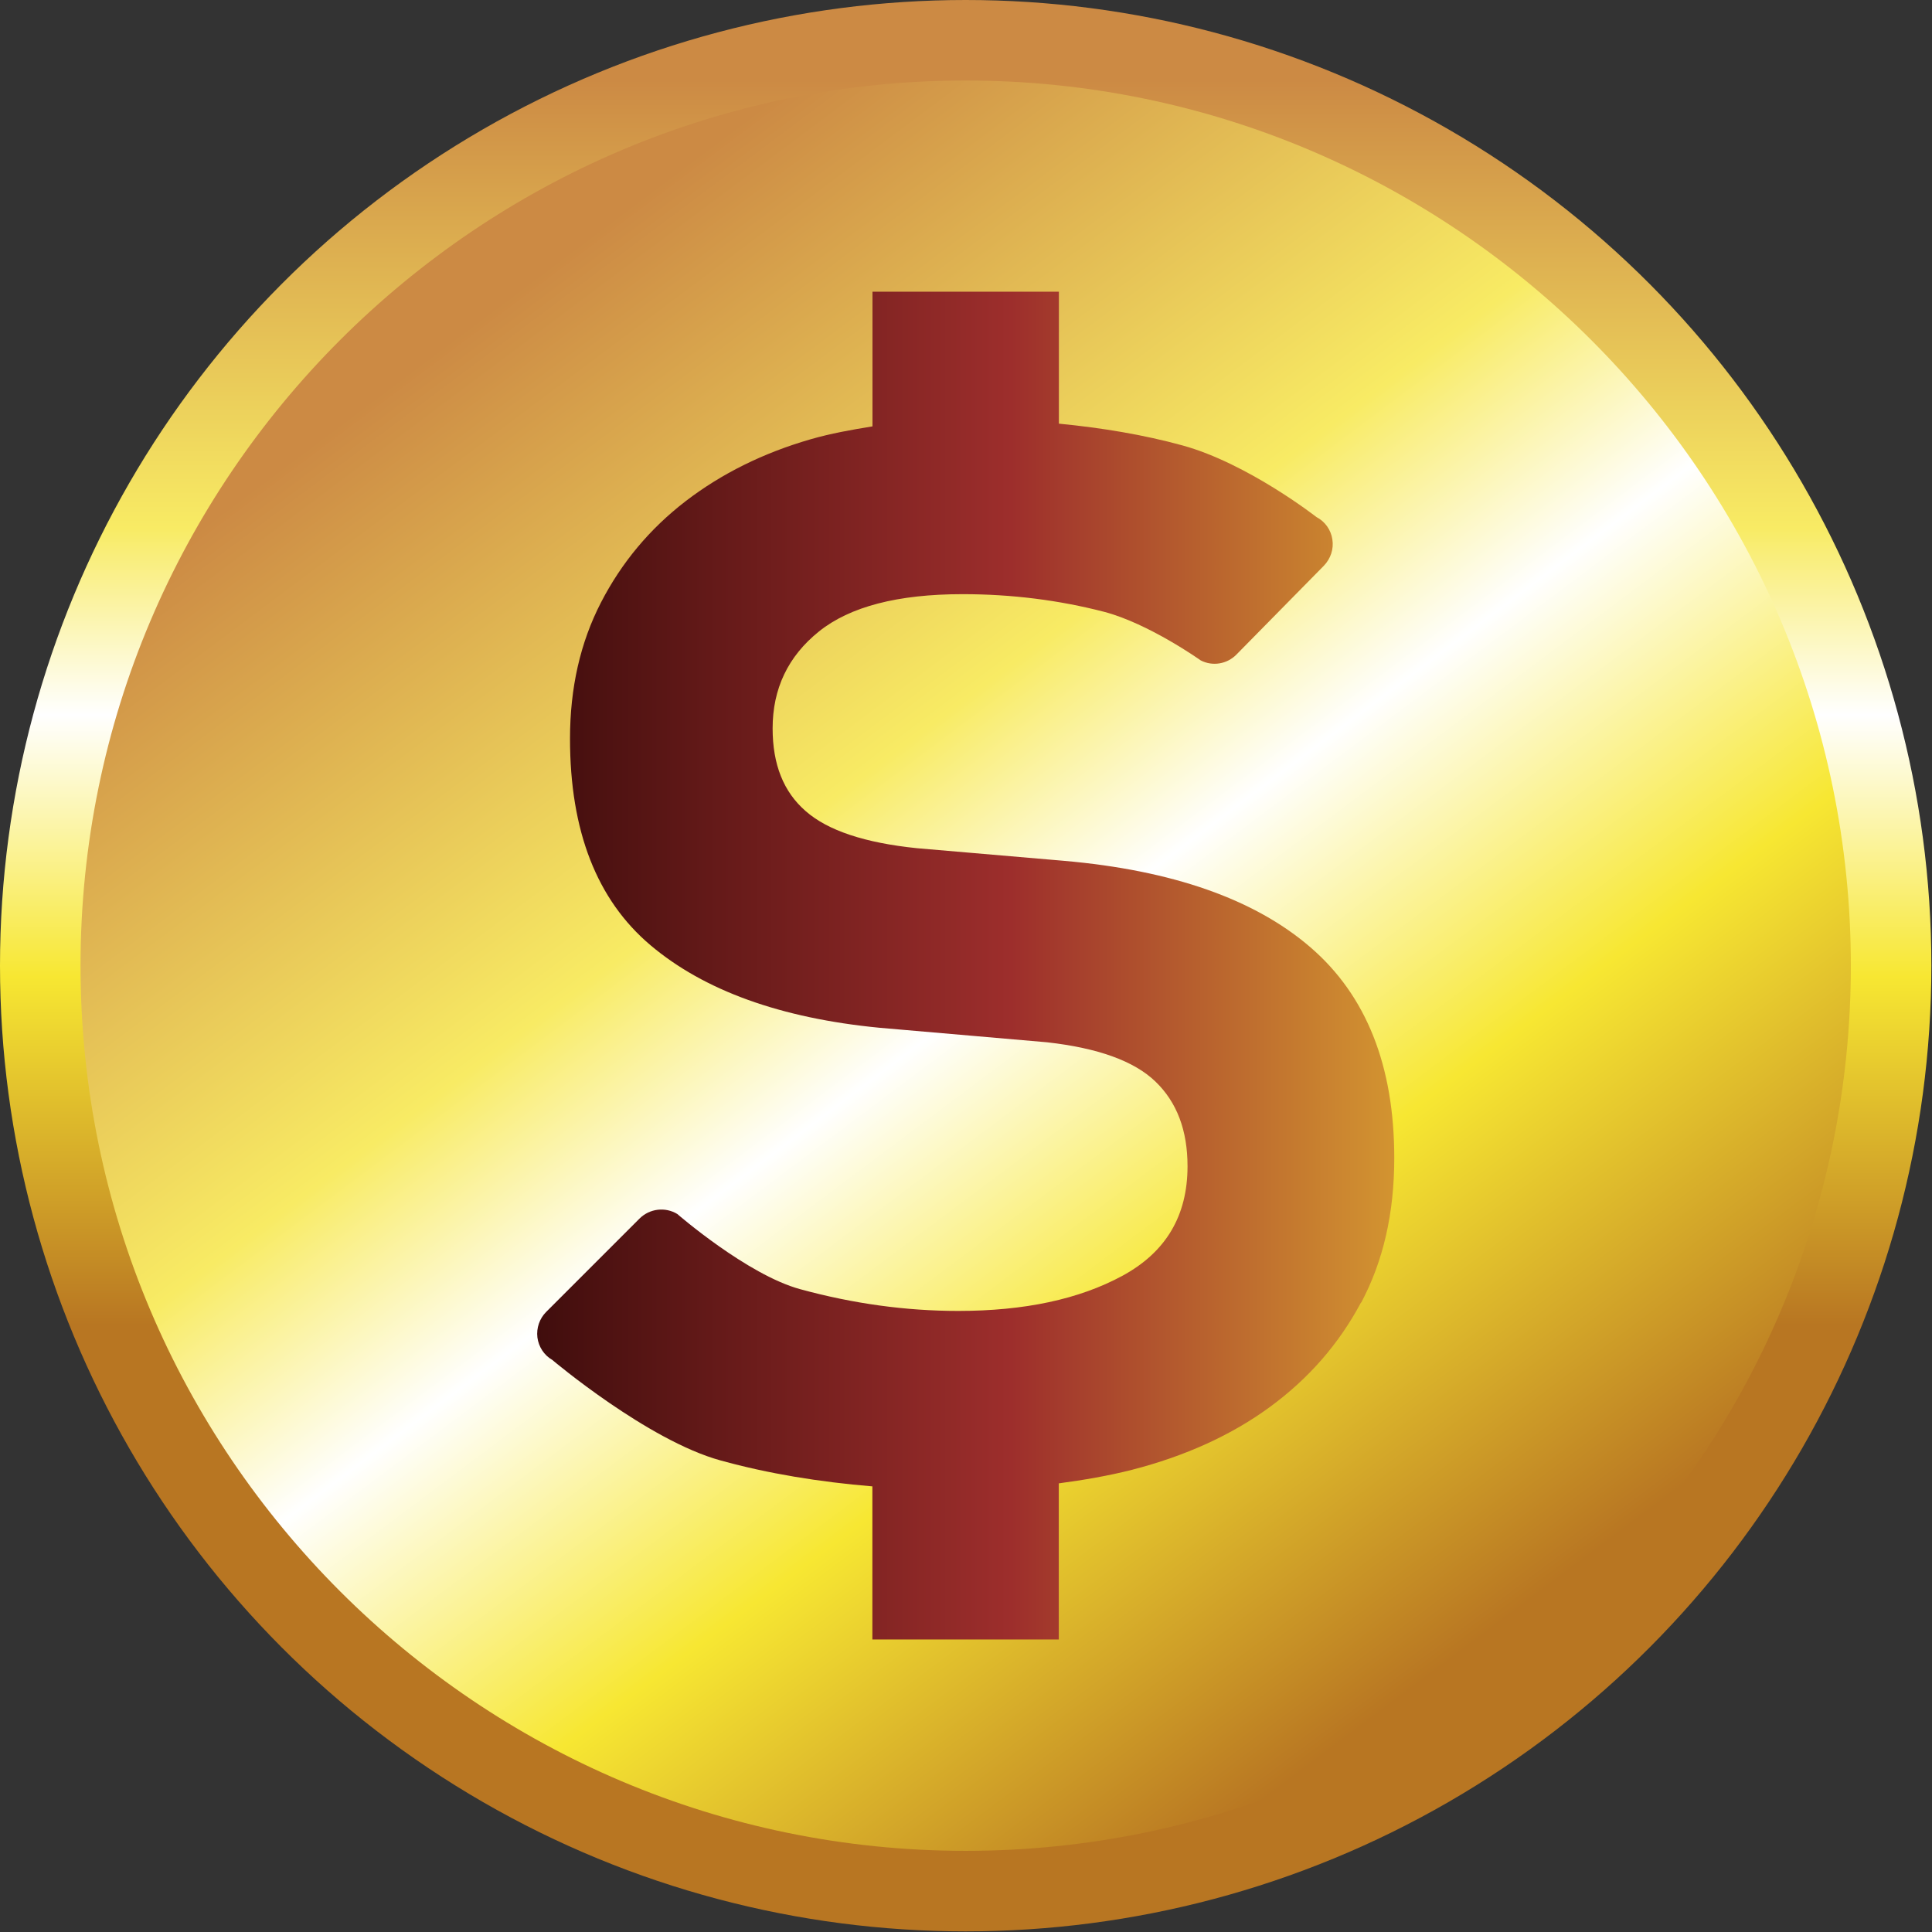
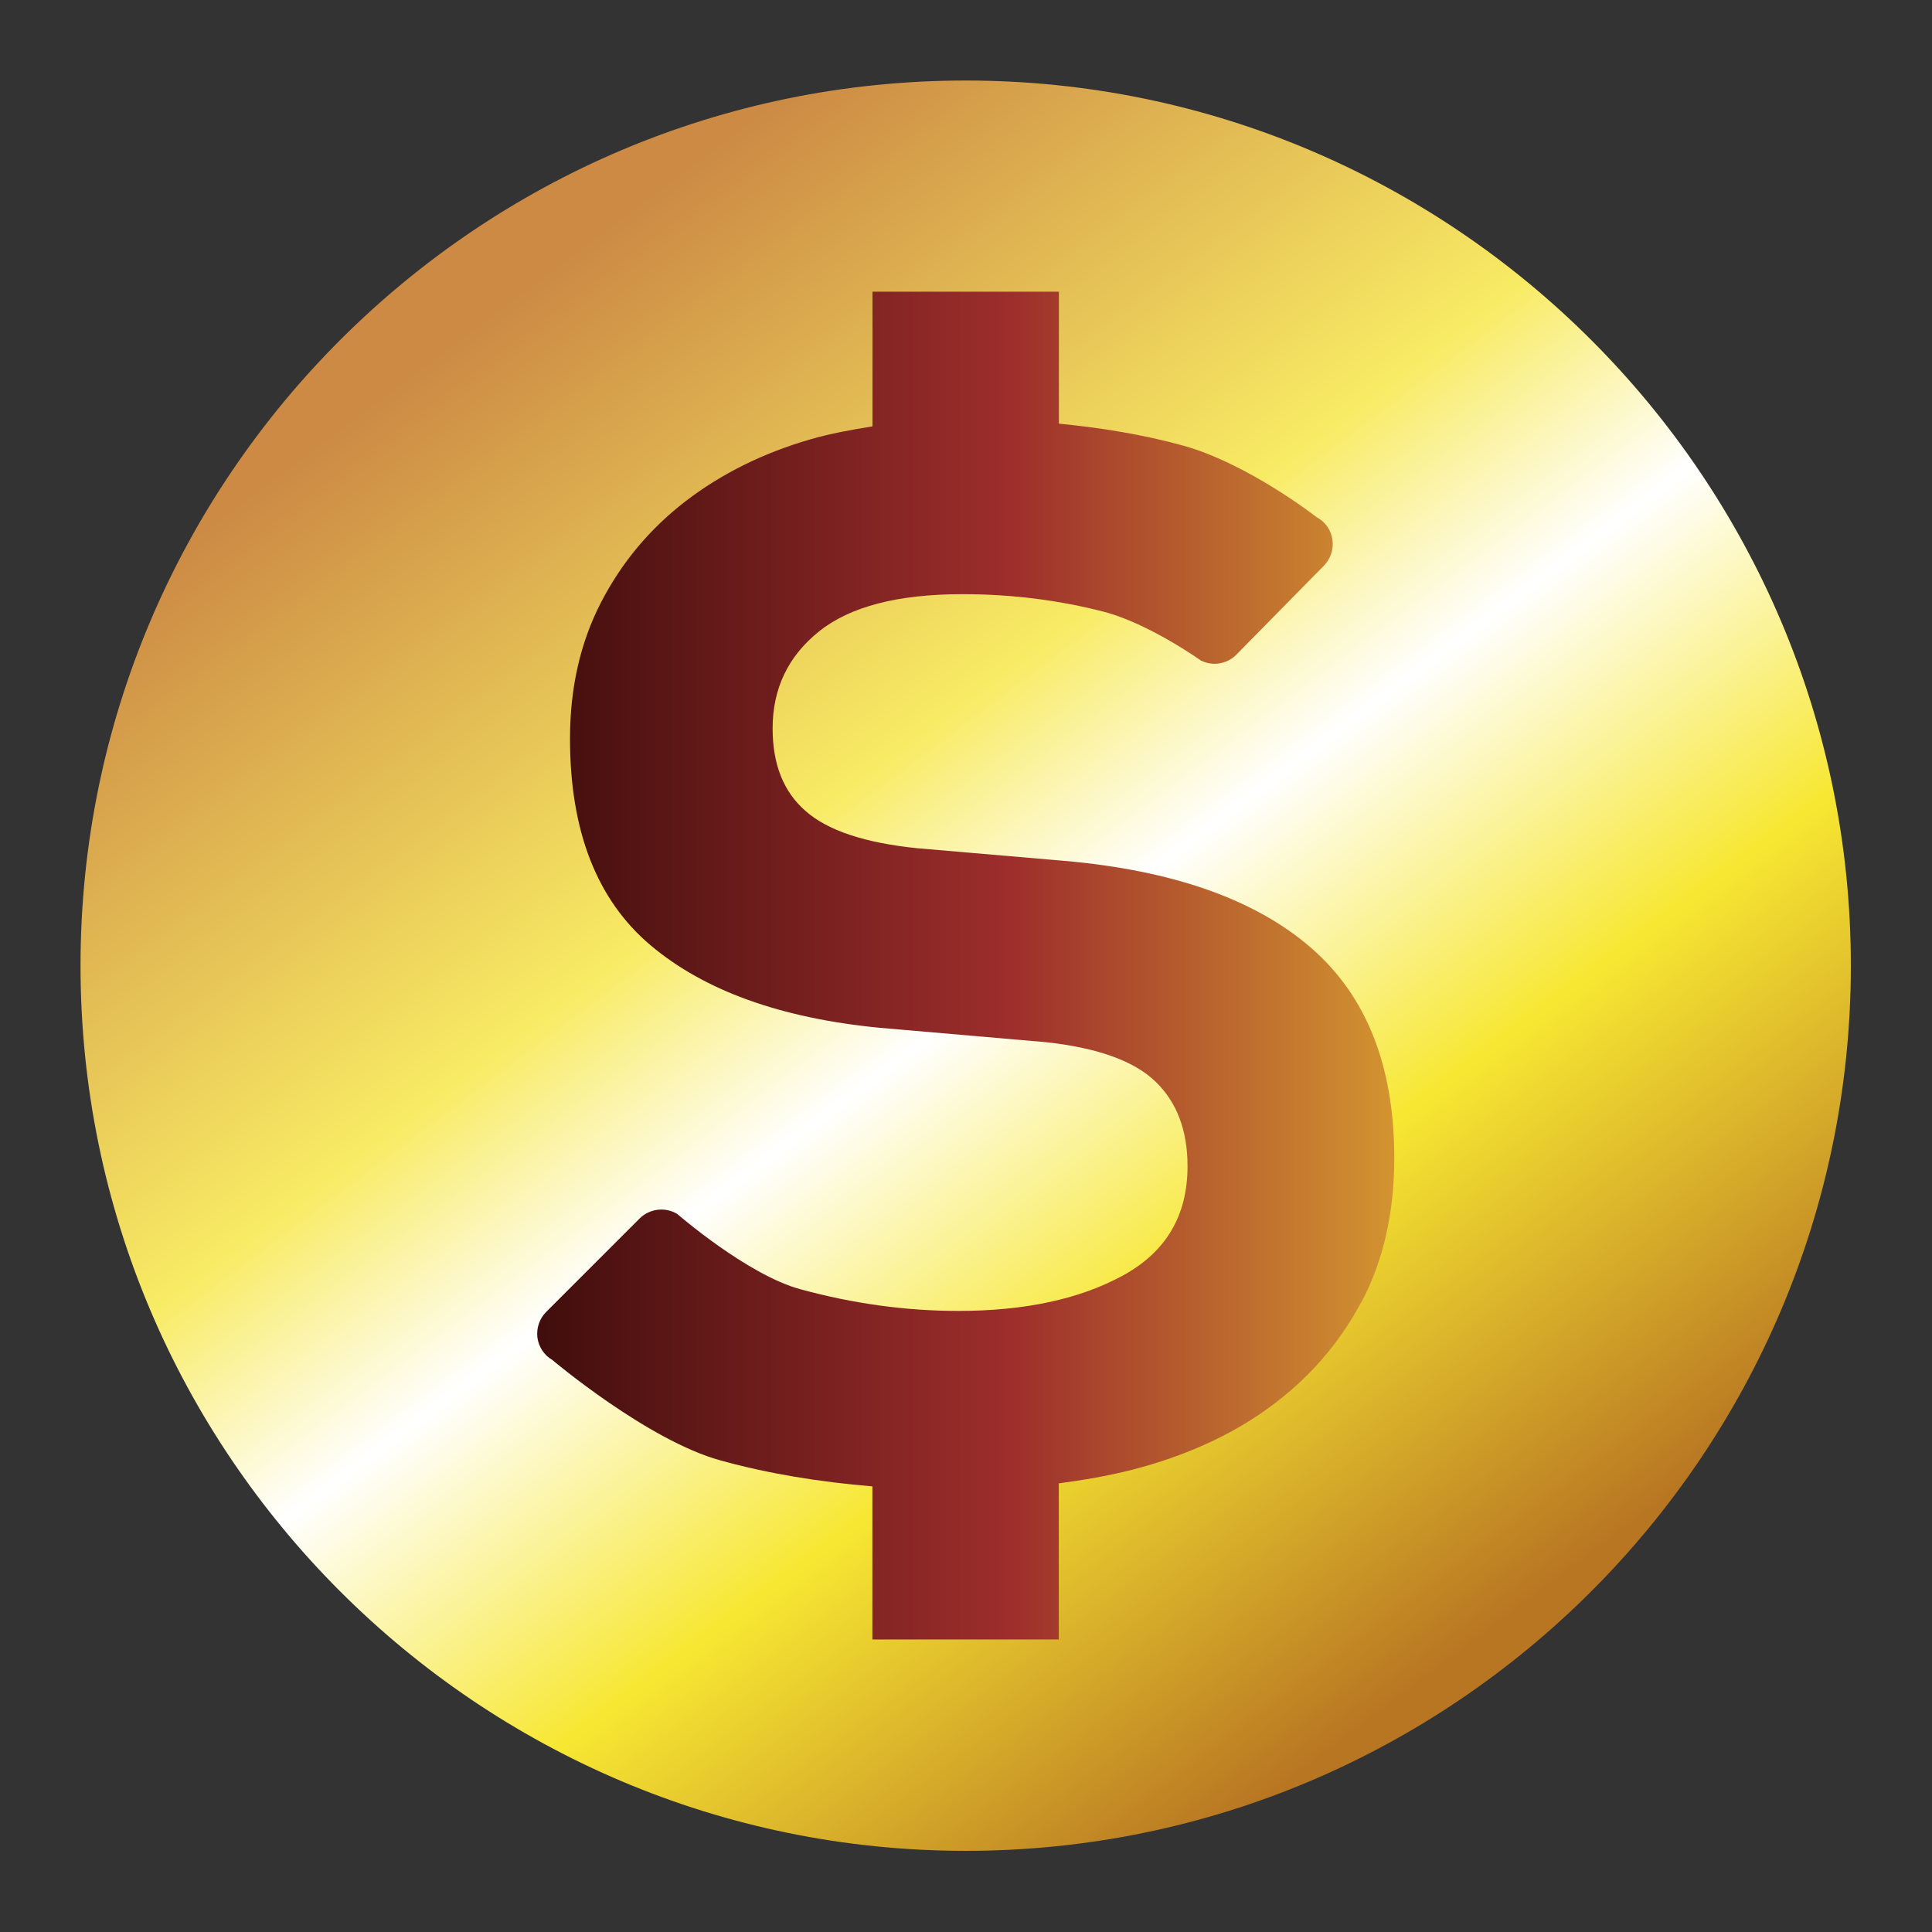
<svg xmlns="http://www.w3.org/2000/svg" xmlns:xlink="http://www.w3.org/1999/xlink" id="_レイヤー_2" viewBox="0 0 234.17 234.17">
  <rect x="0" y="0" width="234.17" height="234.17" fill="#333333" stroke="none" />
  <defs>
    <style>.cls-1{fill:url(#_新規グラデーションスウォッチ_コピー_12);}.cls-2{fill:url(#_新規グラデーションスウォッチ);}.cls-3{fill:url(#_新規グラデーションスウォッチ-2);}</style>
    <linearGradient id="_新規グラデーションスウォッチ" x1="95.94" y1="7.87" x2="95.94" y2="131.71" gradientUnits="userSpaceOnUse">
      <stop offset="0" stop-color="#cc8a44" />
      <stop offset=".36" stop-color="#f8eb64" />
      <stop offset=".51" stop-color="#fff" />
      <stop offset=".72" stop-color="#f7e732" />
      <stop offset="1" stop-color="#b87622" />
    </linearGradient>
    <linearGradient id="_新規グラデーションスウォッチ-2" x1="47.68" y1="31.59" x2="146.39" y2="163.21" xlink:href="#_新規グラデーションスウォッチ" />
    <linearGradient id="_新規グラデーションスウォッチ_コピー_12" x1="163.78" y1="95.94" x2="34.5" y2="95.94" gradientUnits="userSpaceOnUse">
      <stop offset="0" stop-color="#f5d333" />
      <stop offset=".15" stop-color="#dba431" />
      <stop offset=".49" stop-color="#9d2e2c" />
      <stop offset=".68" stop-color="#6e1d1c" />
      <stop offset="1" stop-color="#1a0000" />
    </linearGradient>
    <symbol id="_新規シンボル_2" viewBox="0 0 191.88 191.88">
-       <circle class="cls-2" cx="95.94" cy="95.94" r="95.94" />
      <path class="cls-3" d="M95.94,183.88c-48.49,0-87.94-39.45-87.94-87.94S47.45,8,95.94,8s87.94,39.45,87.94,87.94-39.45,87.94-87.94,87.94Z" />
      <path class="cls-1" d="M135.21,129.41c-2.19,4.11-5.2,7.55-9.03,10.36-3.82,2.8-8.41,4.89-13.74,6.26-2.33.59-4.77,1.01-7.25,1.34v15.51h-18.52v-15.21c-5.28-.44-10.32-1.26-15.06-2.57-7.26-1.98-16.75-10-16.75-10-.82-.47-1.35-1.31-1.47-2.23-.11-.93.21-1.87.87-2.53l9.28-9.28c1-.99,2.55-1.18,3.75-.45,0,0,6.95,6.04,12.21,7.47,5.27,1.44,10.49,2.16,15.7,2.16,6.58,0,12.01-1.16,16.31-3.49,4.31-2.34,6.47-5.95,6.47-10.88,0-3.56-1.05-6.36-3.19-8.42-2.12-2.04-5.7-3.33-10.77-3.9l-16.62-1.44c-9.84-.95-17.44-3.7-22.77-8.2-5.34-4.51-8-11.36-8-20.52,0-5.06,1.03-9.57,3.08-13.54,2.05-3.97,4.85-7.32,8.41-10.06,3.56-2.73,7.7-4.79,12.42-6.15,1.97-.57,4.04-.94,6.14-1.28v-13.38h18.52v13.11c4.32.42,8.44,1.11,12.27,2.16,6.49,1.78,13.32,7.12,13.32,7.12.85.44,1.44,1.27,1.58,2.22.15.96-.17,1.91-.84,2.61l-8.7,8.84c-.93.94-2.36,1.18-3.54.57,0,0-5.16-3.67-9.61-4.83-4.45-1.15-9.13-1.75-14.05-1.75-6.44,0-11.19,1.24-14.26,3.7-3.08,2.47-4.61,5.69-4.61,9.64,0,3.57,1.08,6.3,3.28,8.21,2.19,1.93,5.88,3.16,11.08,3.69l14.56,1.25c10.81.94,18.98,3.82,24.52,8.6,5.55,4.79,8.32,11.77,8.32,20.93,0,5.49-1.1,10.26-3.29,14.37Z" />
    </symbol>
  </defs>
  <g id="_素材_不要なら削除ください">
    <use width="191.88" height="191.88" transform="scale(1.22)" xlink:href="#_新規シンボル_2" />
  </g>
</svg>